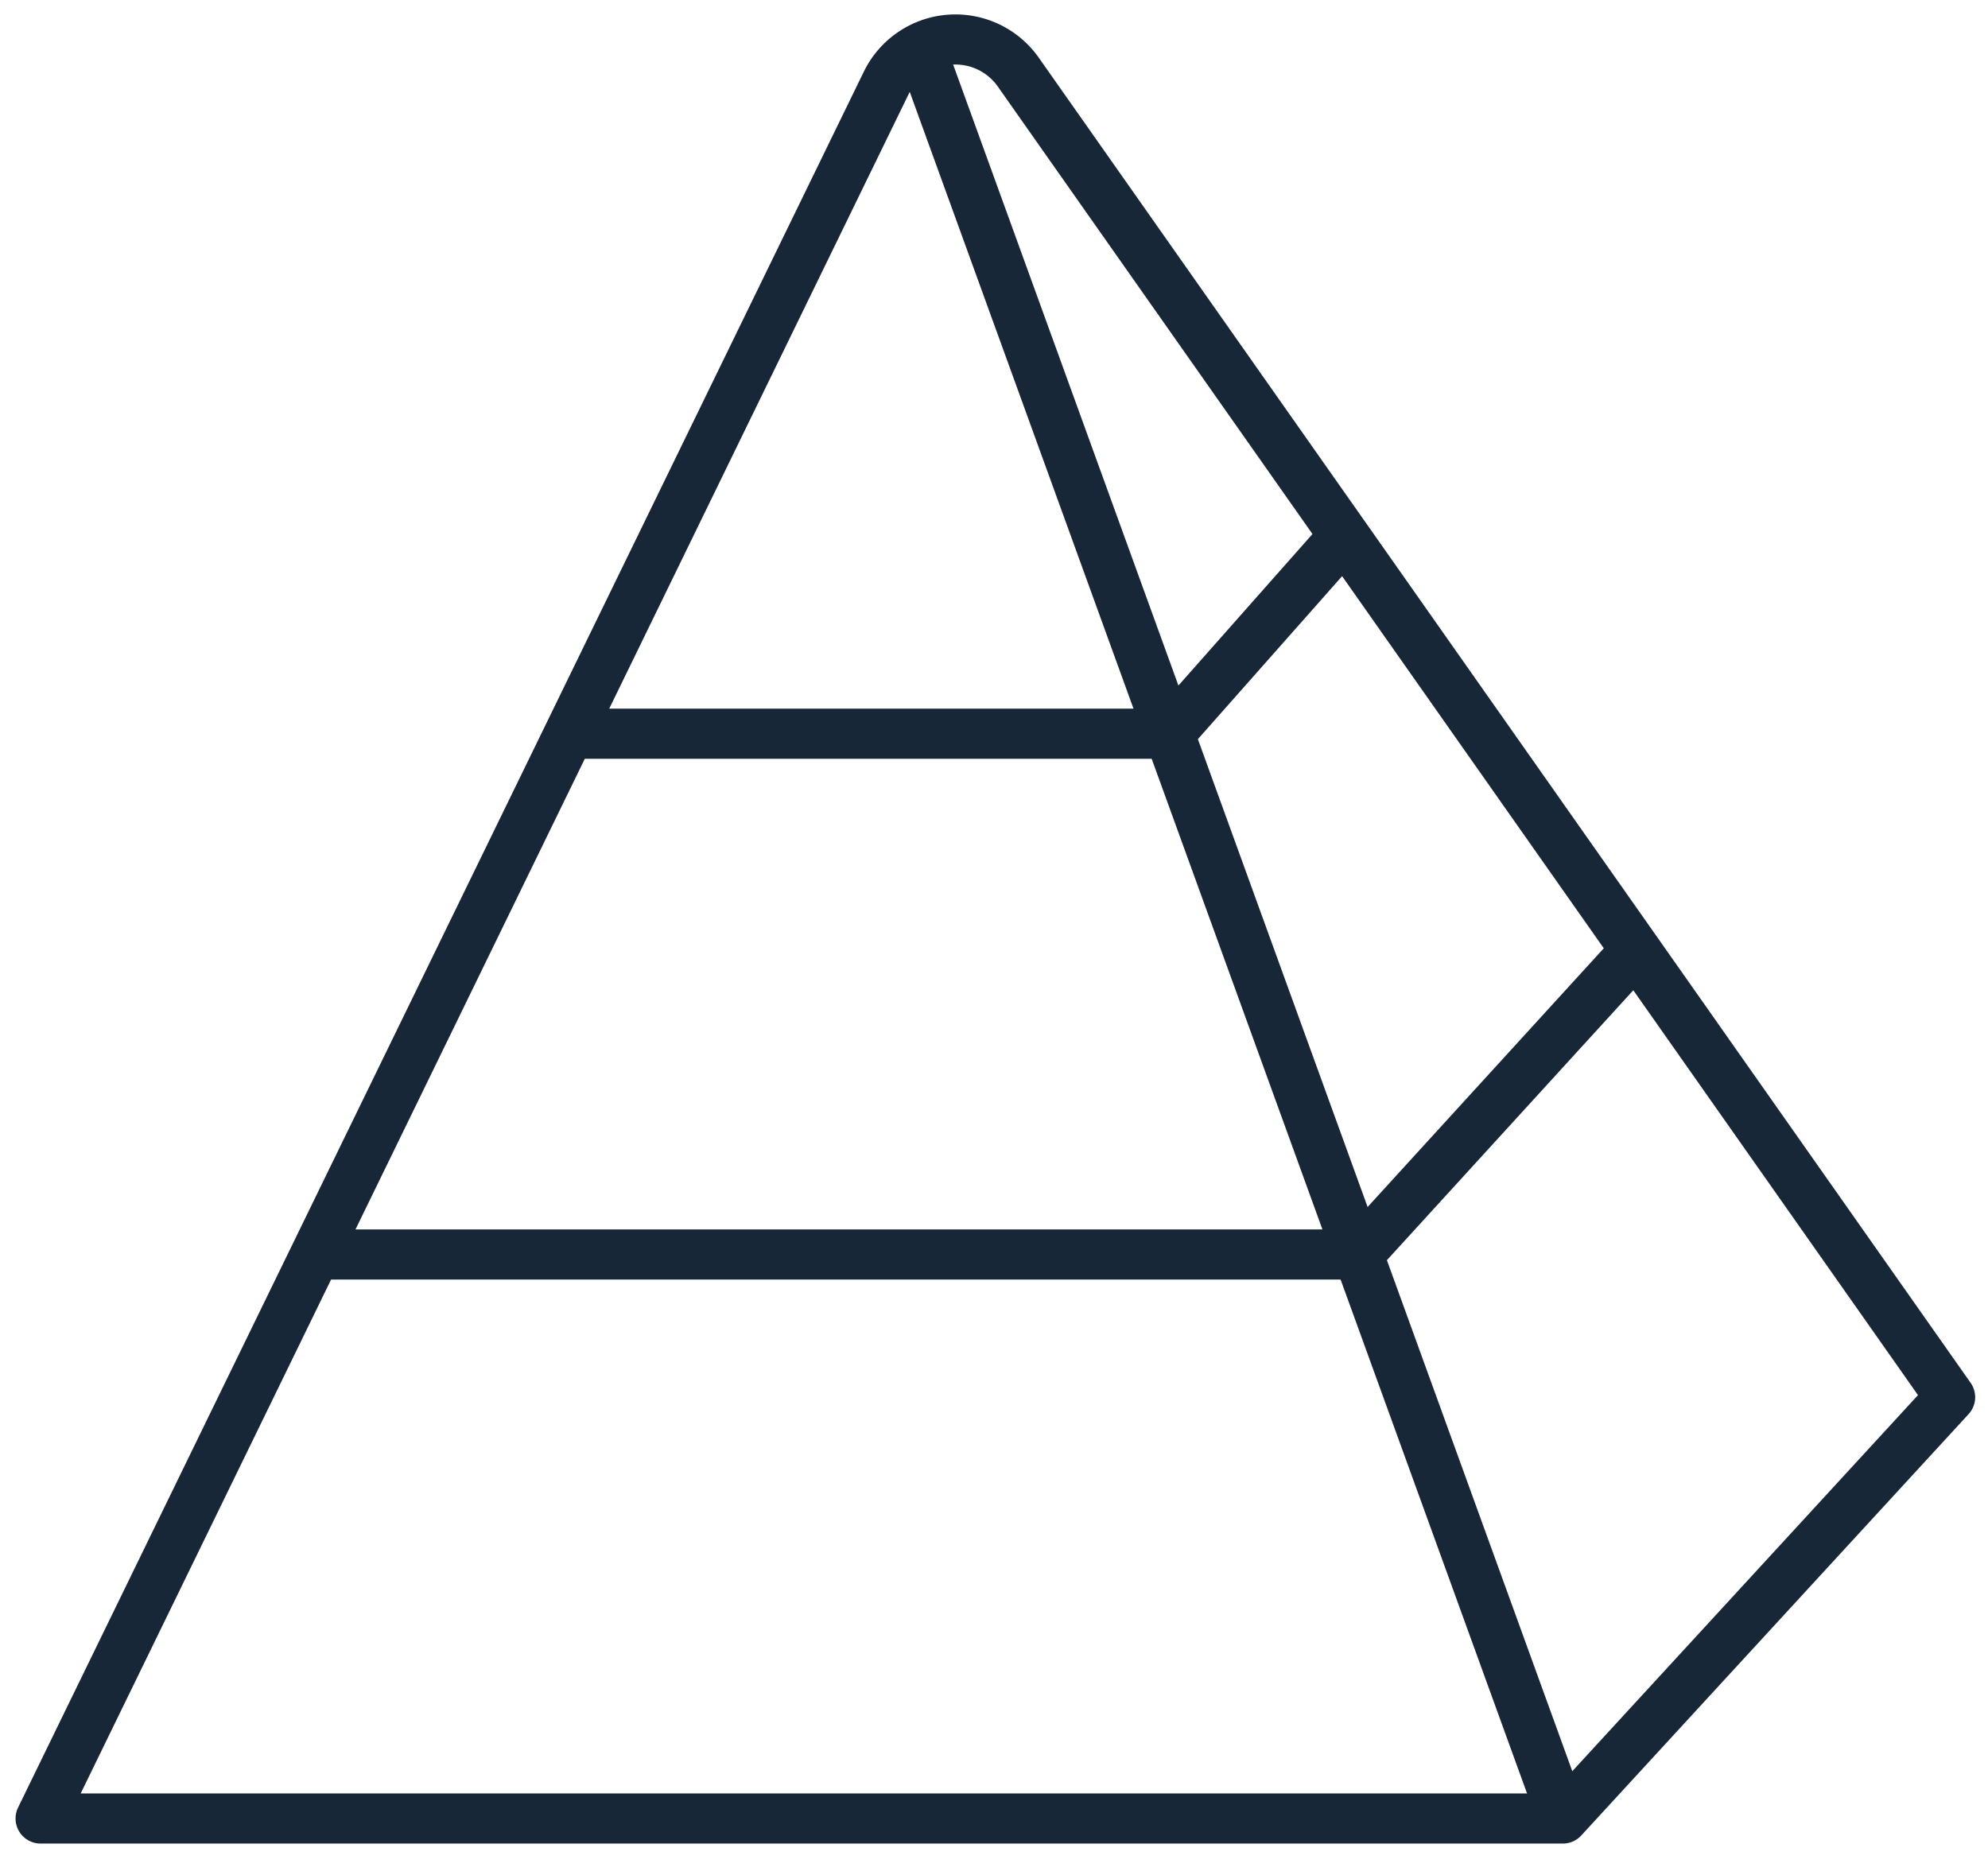
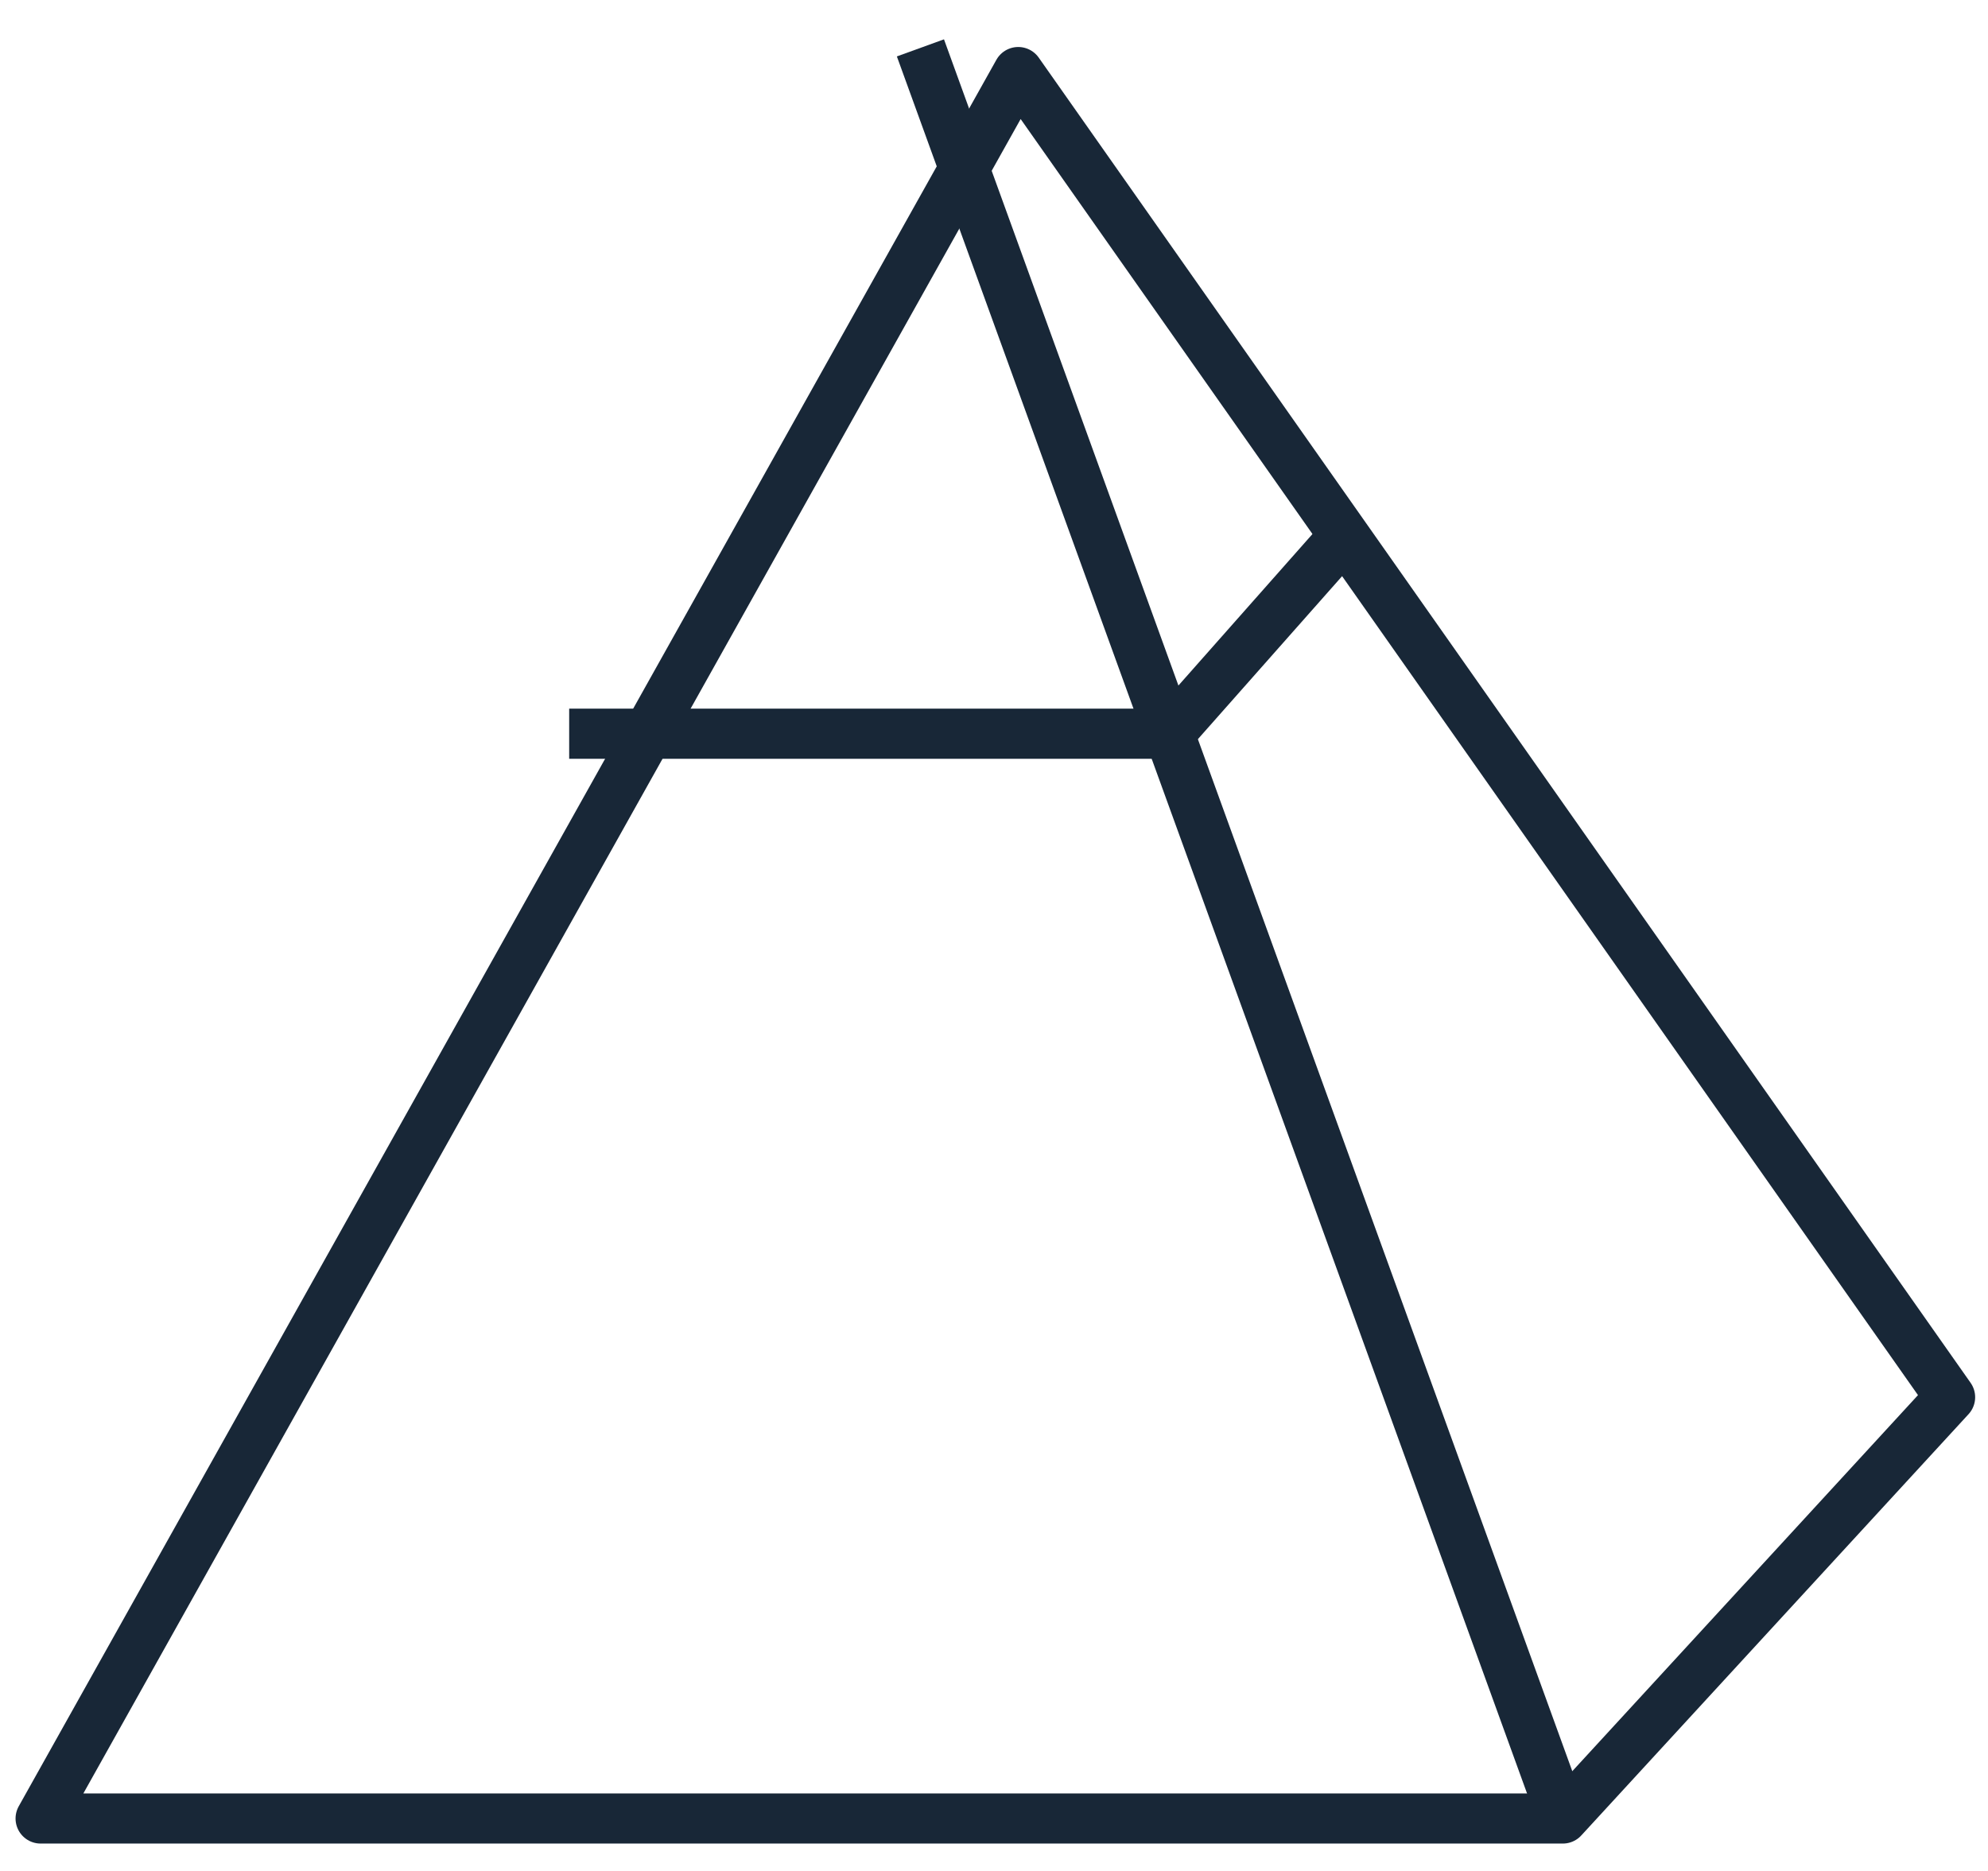
<svg xmlns="http://www.w3.org/2000/svg" width="119" height="112" viewBox="0 0 119 112">
  <defs>
    <clipPath id="clip-path">
      <rect id="Rectangle_6903" data-name="Rectangle 6903" width="119" height="112" transform="translate(0.167 0.238)" fill="none" stroke="#182737" stroke-width="3" />
    </clipPath>
  </defs>
  <g id="Group_16925" data-name="Group 16925" transform="translate(-0.167 -0.238)">
    <g id="Group_16924" data-name="Group 16924" clip-path="url(#clip-path)">
-       <path id="Path_16409" data-name="Path 16409" d="M92.119,107.5,115.3,82.281,59.52,2.953a4.6,4.6,0,0,0-7.892.629L1,107.5Z" transform="translate(1.598 1.598)" fill="none" stroke="#182737" stroke-linejoin="round" stroke-width="3" />
+       <path id="Path_16409" data-name="Path 16409" d="M92.119,107.5,115.3,82.281,59.52,2.953L1,107.5Z" transform="translate(1.598 1.598)" fill="none" stroke="#182737" stroke-linejoin="round" stroke-width="3" />
      <line id="Line_1560" data-name="Line 1560" x1="38.453" y1="105.998" transform="translate(55.263 3.104)" fill="none" stroke="#182737" stroke-linejoin="round" stroke-width="3" />
      <path id="Path_16410" data-name="Path 16410" d="M59.582,12.439,49.1,24.287H13.18" transform="translate(21.057 19.873)" fill="none" stroke="#182737" stroke-linejoin="round" stroke-width="3" />
-       <path id="Path_16411" data-name="Path 16411" d="M86.37,21.992,69.75,40.2H7.333" transform="translate(11.716 35.135)" fill="none" stroke="#182737" stroke-linejoin="round" stroke-width="3" />
    </g>
  </g>
</svg>